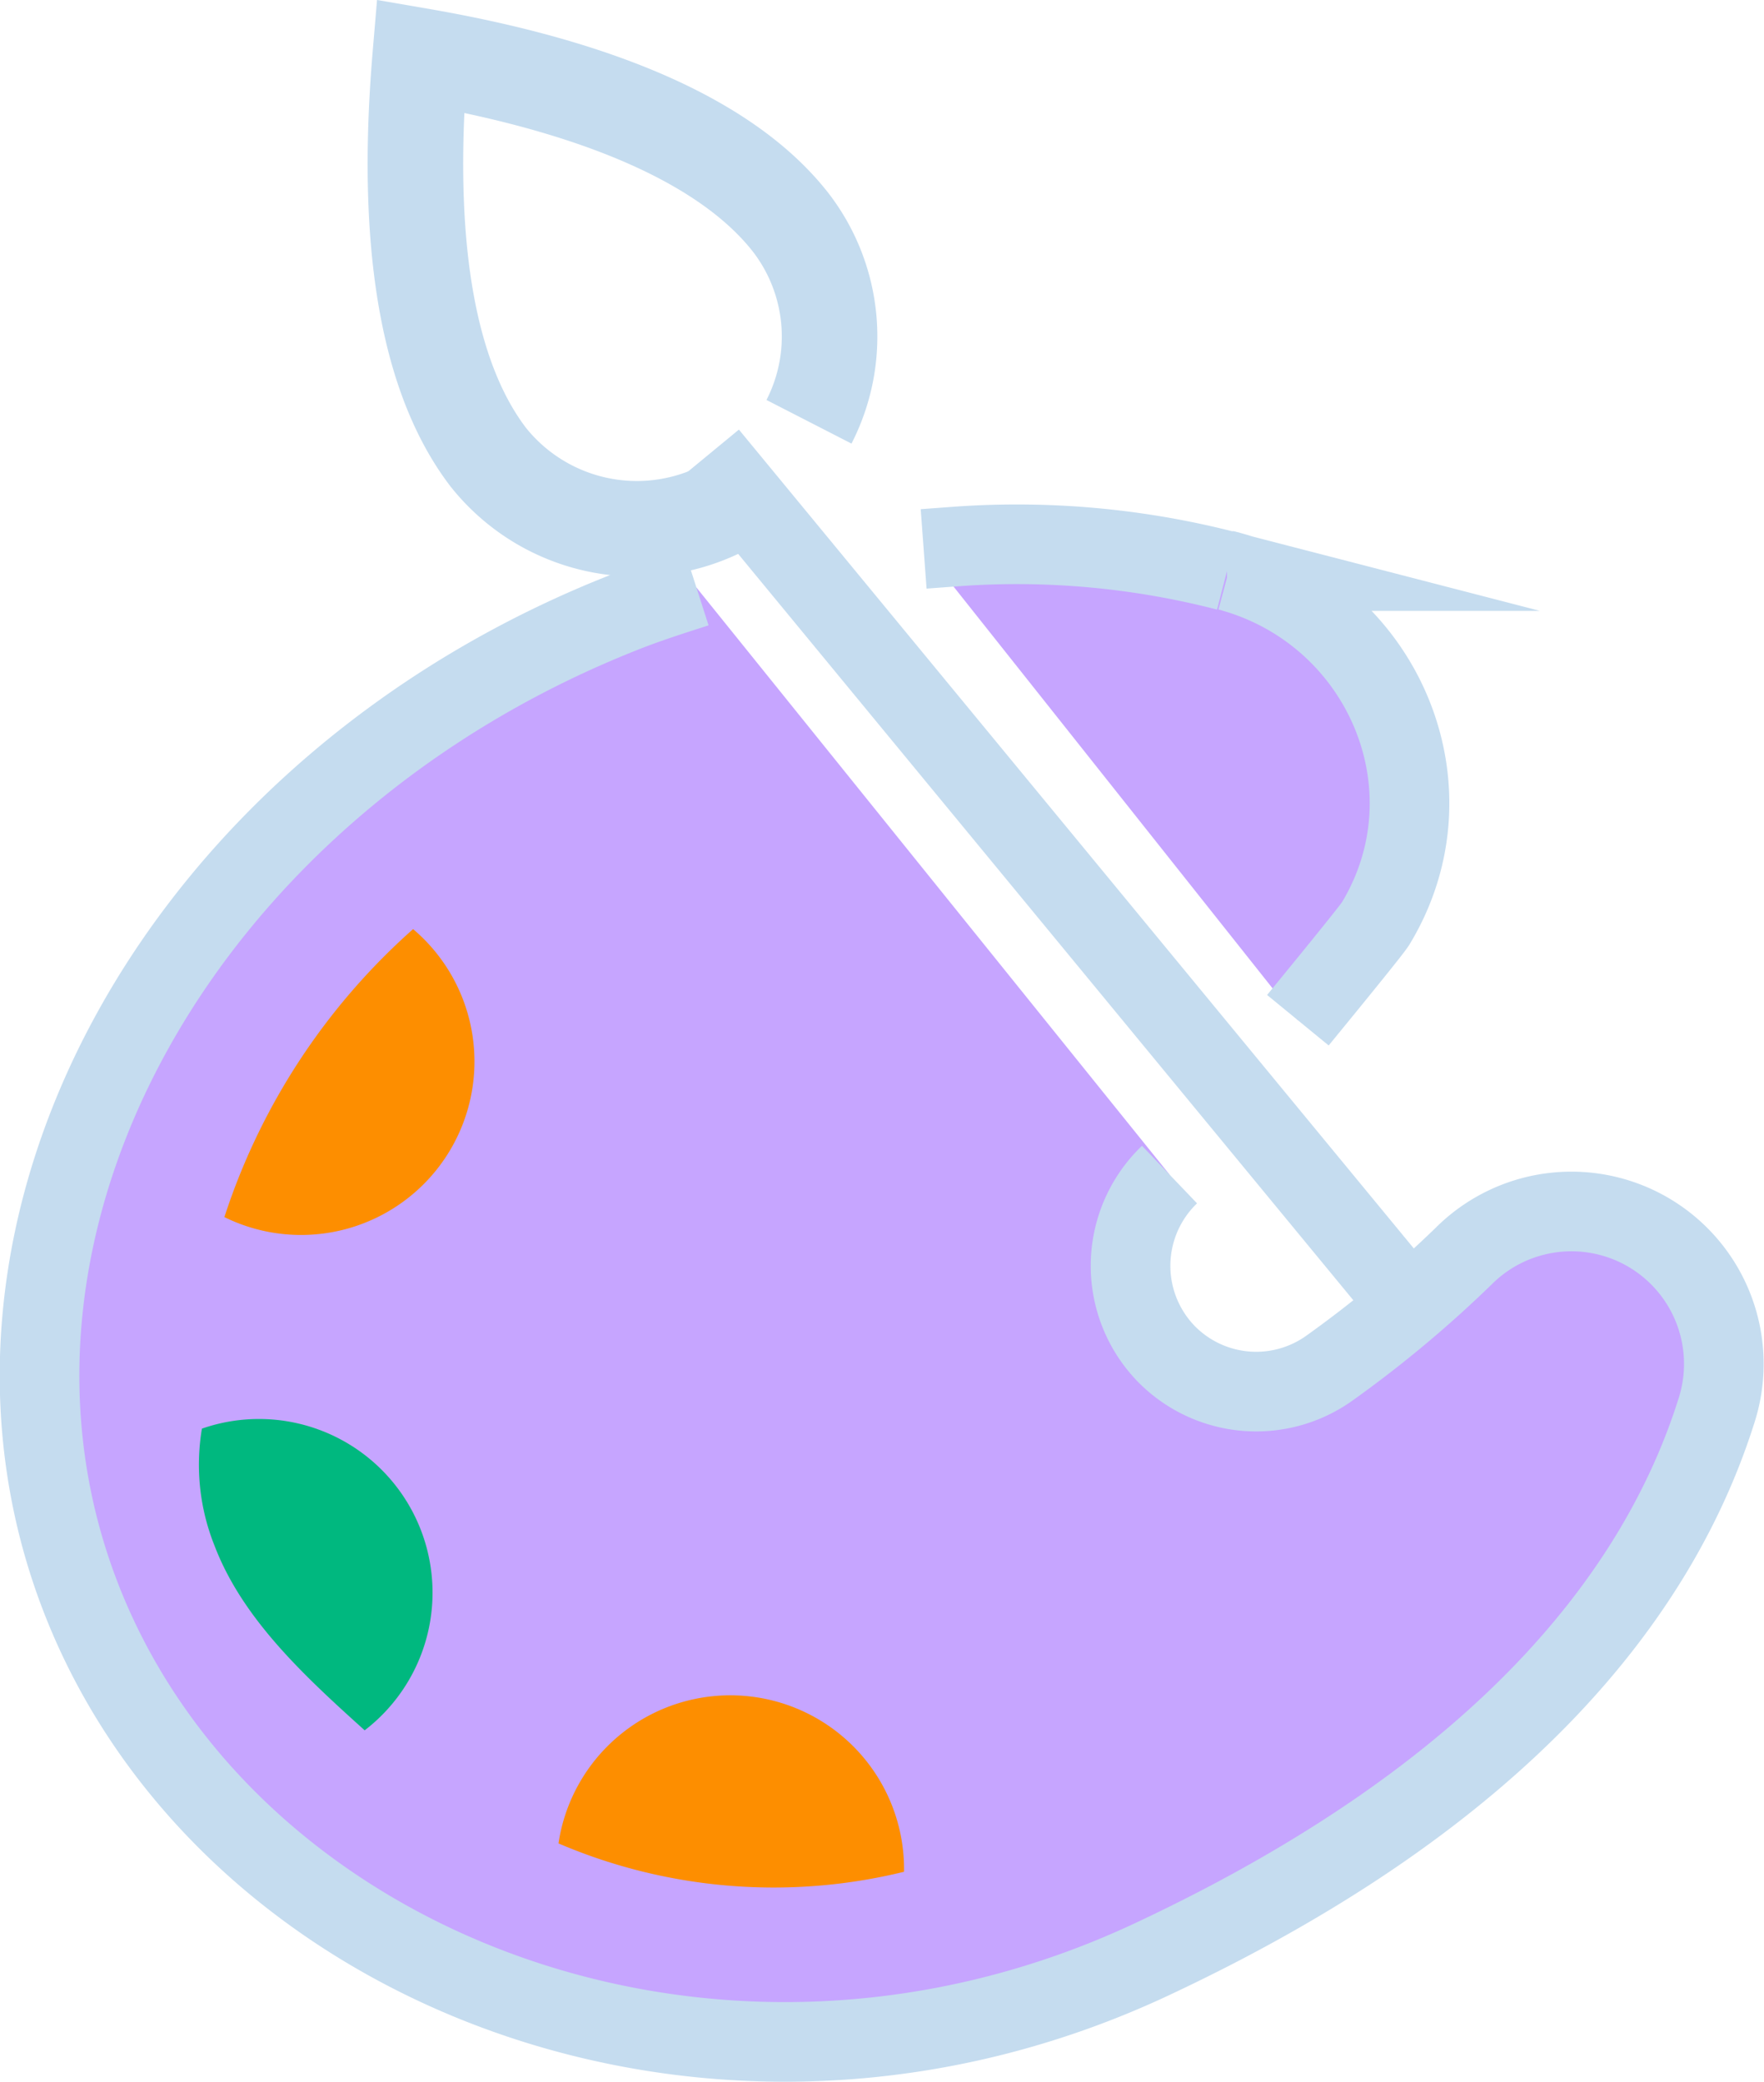
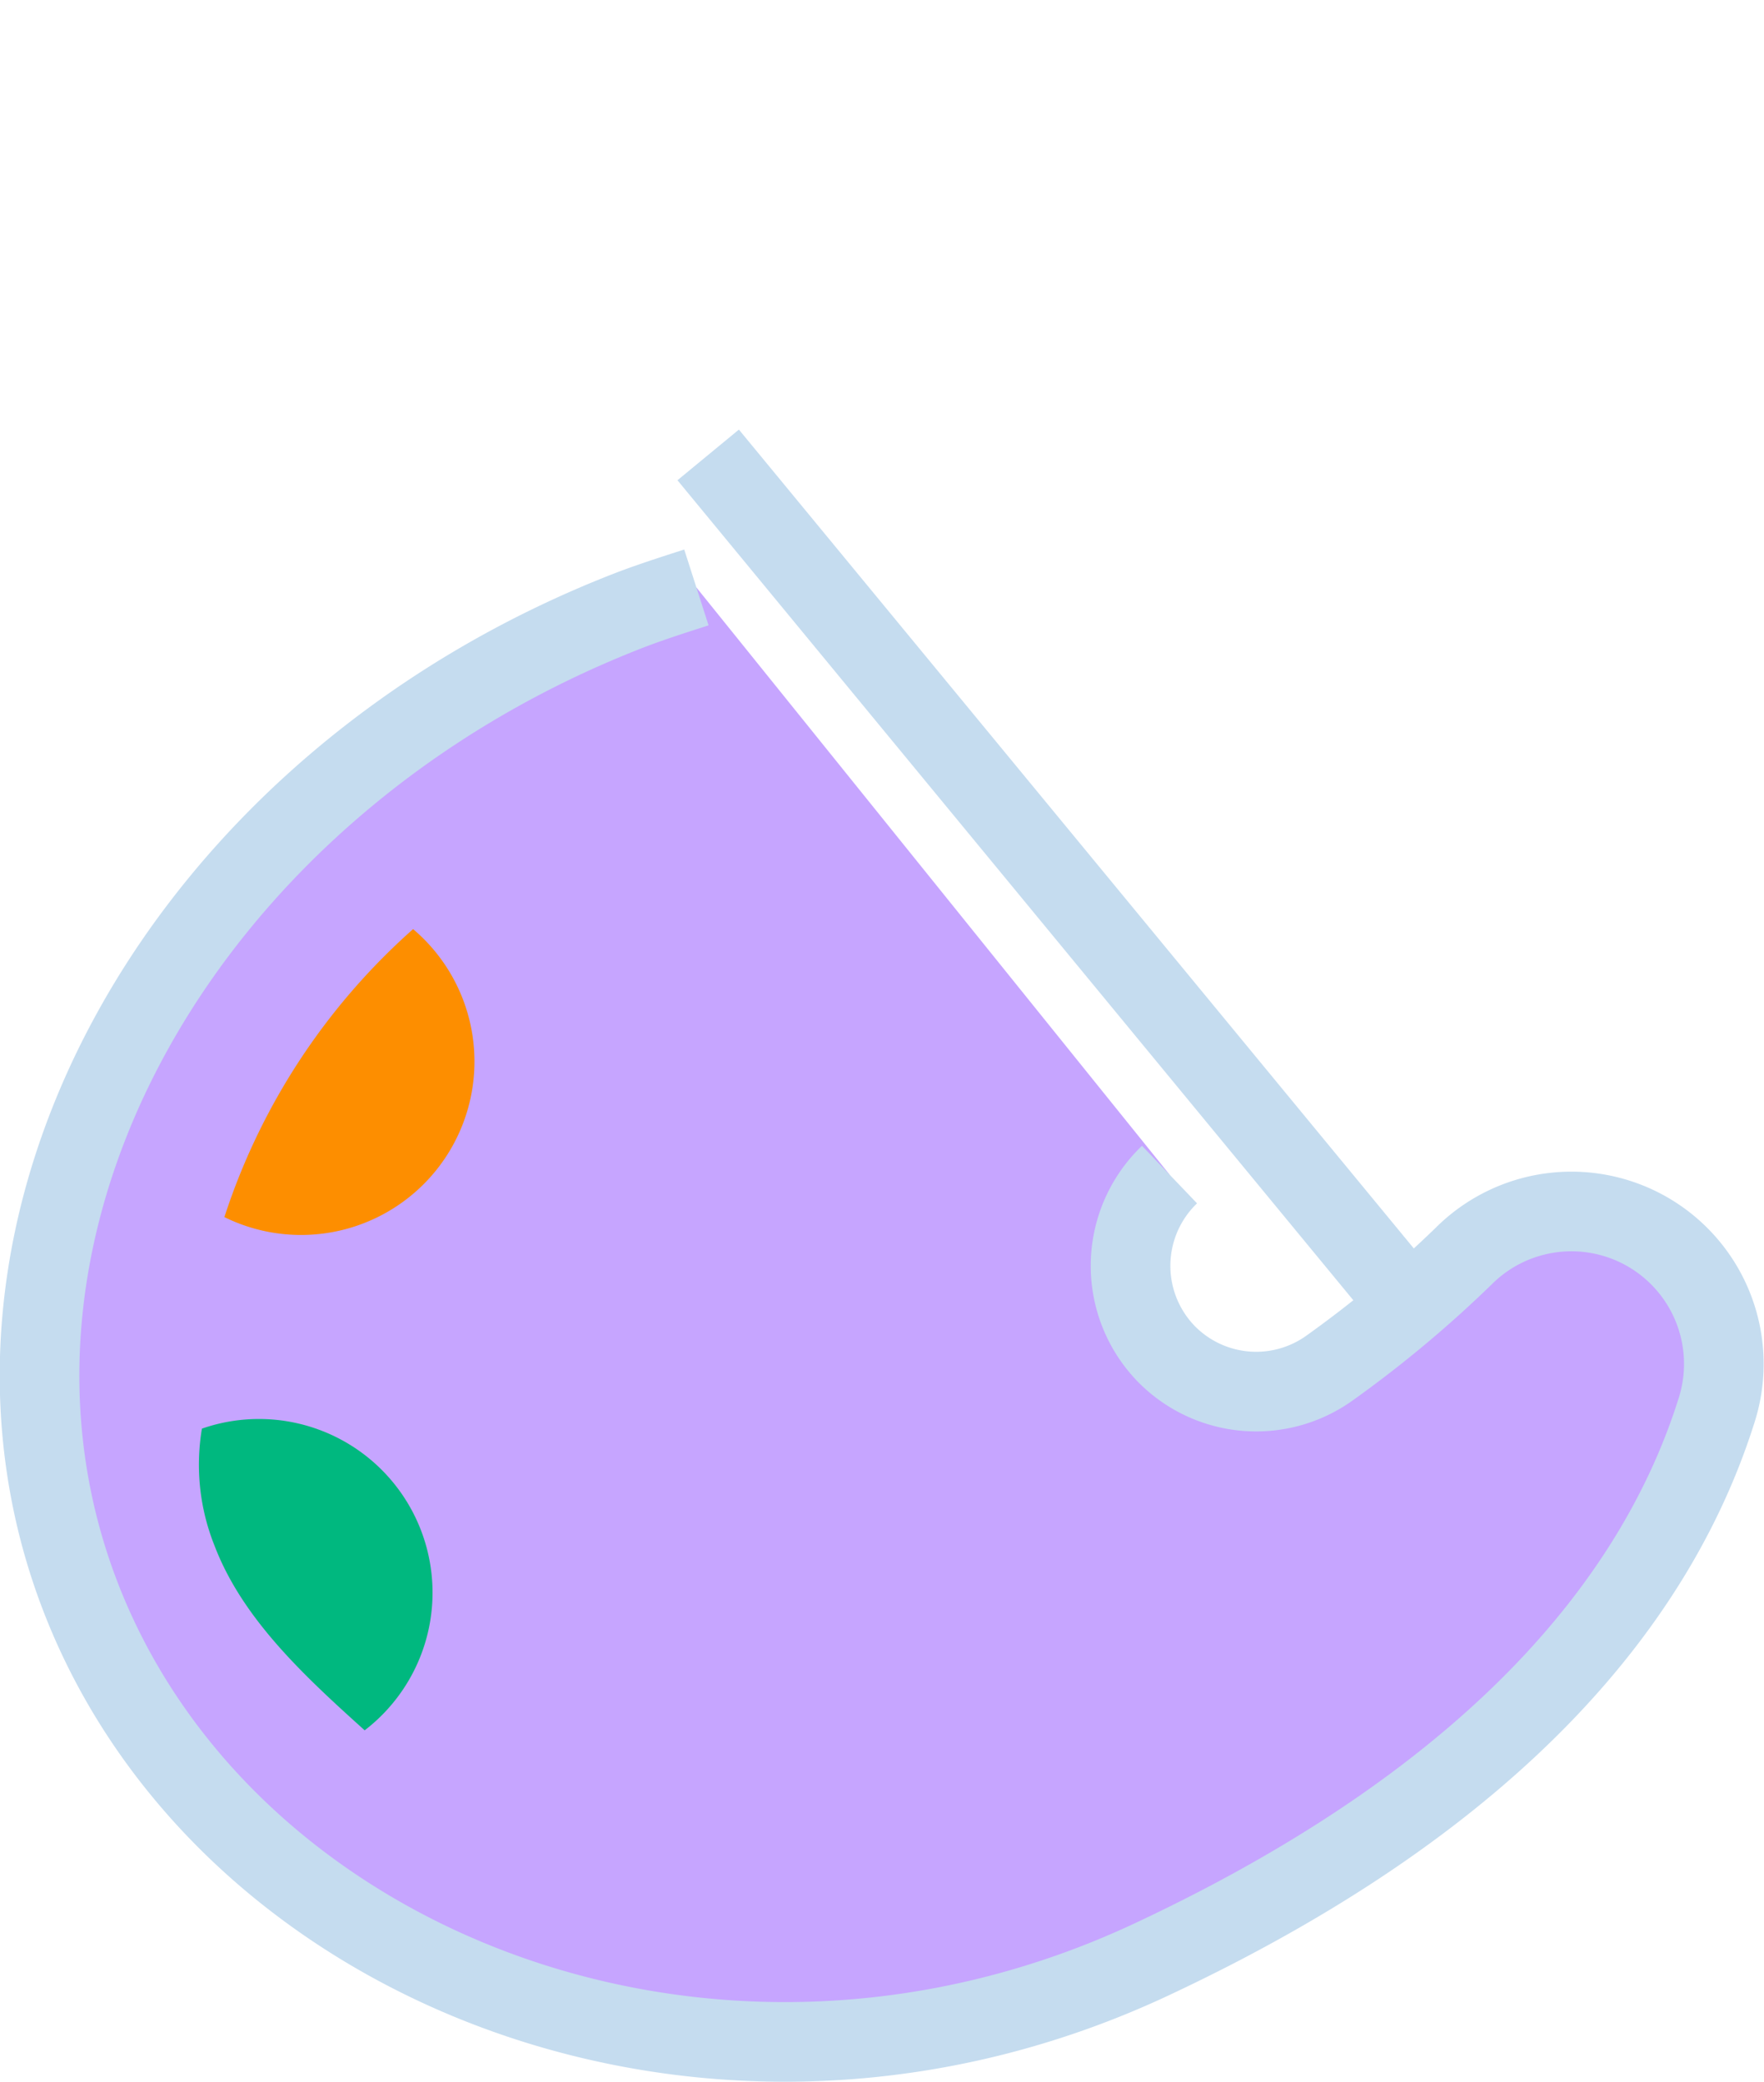
<svg xmlns="http://www.w3.org/2000/svg" viewBox="0 0 110.77 130.69">
  <defs>
    <style>.cls-1{fill:none;stroke-width:6px;}.cls-1,.cls-2,.cls-3{stroke:#c5dcef;stroke-miterlimit:10;}.cls-2{fill:#c6a5ff;}.cls-2,.cls-3{stroke-width:5px;}.cls-3{fill:#8a538c;}.cls-4{fill:#fd8e00;}.cls-5{fill:#00b87f;}</style>
  </defs>
  <title>Art-Color</title>
  <g id="Layer_2" data-name="Layer 2">
    <g id="Icon_Set" data-name="Icon Set">
-       <path class="cls-1" d="M50.8,26.48A11.73,11.73,0,0,0,49.68,14c-3.22-4.15-10-8.2-23.29-10.49-1.14,13.48,1.07,21,4.27,25.19a11.93,11.93,0,0,0,16.7,1.95h0" />
-       <path class="cls-2" d="M81.5,64.05C84,61,86.11,58.4,86.37,58c5.2-8.56.46-19.56-9.21-22.15l-.11,0A52.68,52.68,0,0,0,60.17,34.3L58,34.46" />
      <path class="cls-2" d="M43.73,36.88c-1.37.44-2.75.88-4.12,1.4C11.5,49.14-4,76.91,5.08,100.31s40,35.48,67.26,22.69c22.14-10.38,31.83-23,35.44-34.42A9.57,9.57,0,0,0,91.9,78.87a72.66,72.66,0,0,1-8.39,7A7.91,7.91,0,0,1,73.24,85h0a7.93,7.93,0,0,1,.2-11.26" />
      <line class="cls-3" x1="44.47" y1="28.56" x2="88.51" y2="81.98" />
      <path class="cls-4" d="M25.94,58.33A10.89,10.89,0,0,1,14.09,76.41,41.19,41.19,0,0,1,25.94,58.33Z" />
      <path class="cls-5" d="M12.68,89.69A10.9,10.9,0,0,1,22.9,108.63c-3.8-3.42-7.67-7-9.42-11.57A13.66,13.66,0,0,1,12.68,89.69Z" />
-       <path class="cls-4" d="M35.07,115.73a10.91,10.91,0,0,1,21.7,1.55c0,.08,0,.15,0,.23A34.35,34.35,0,0,1,35.07,115.73Z" />
    </g>
  </g>
</svg>